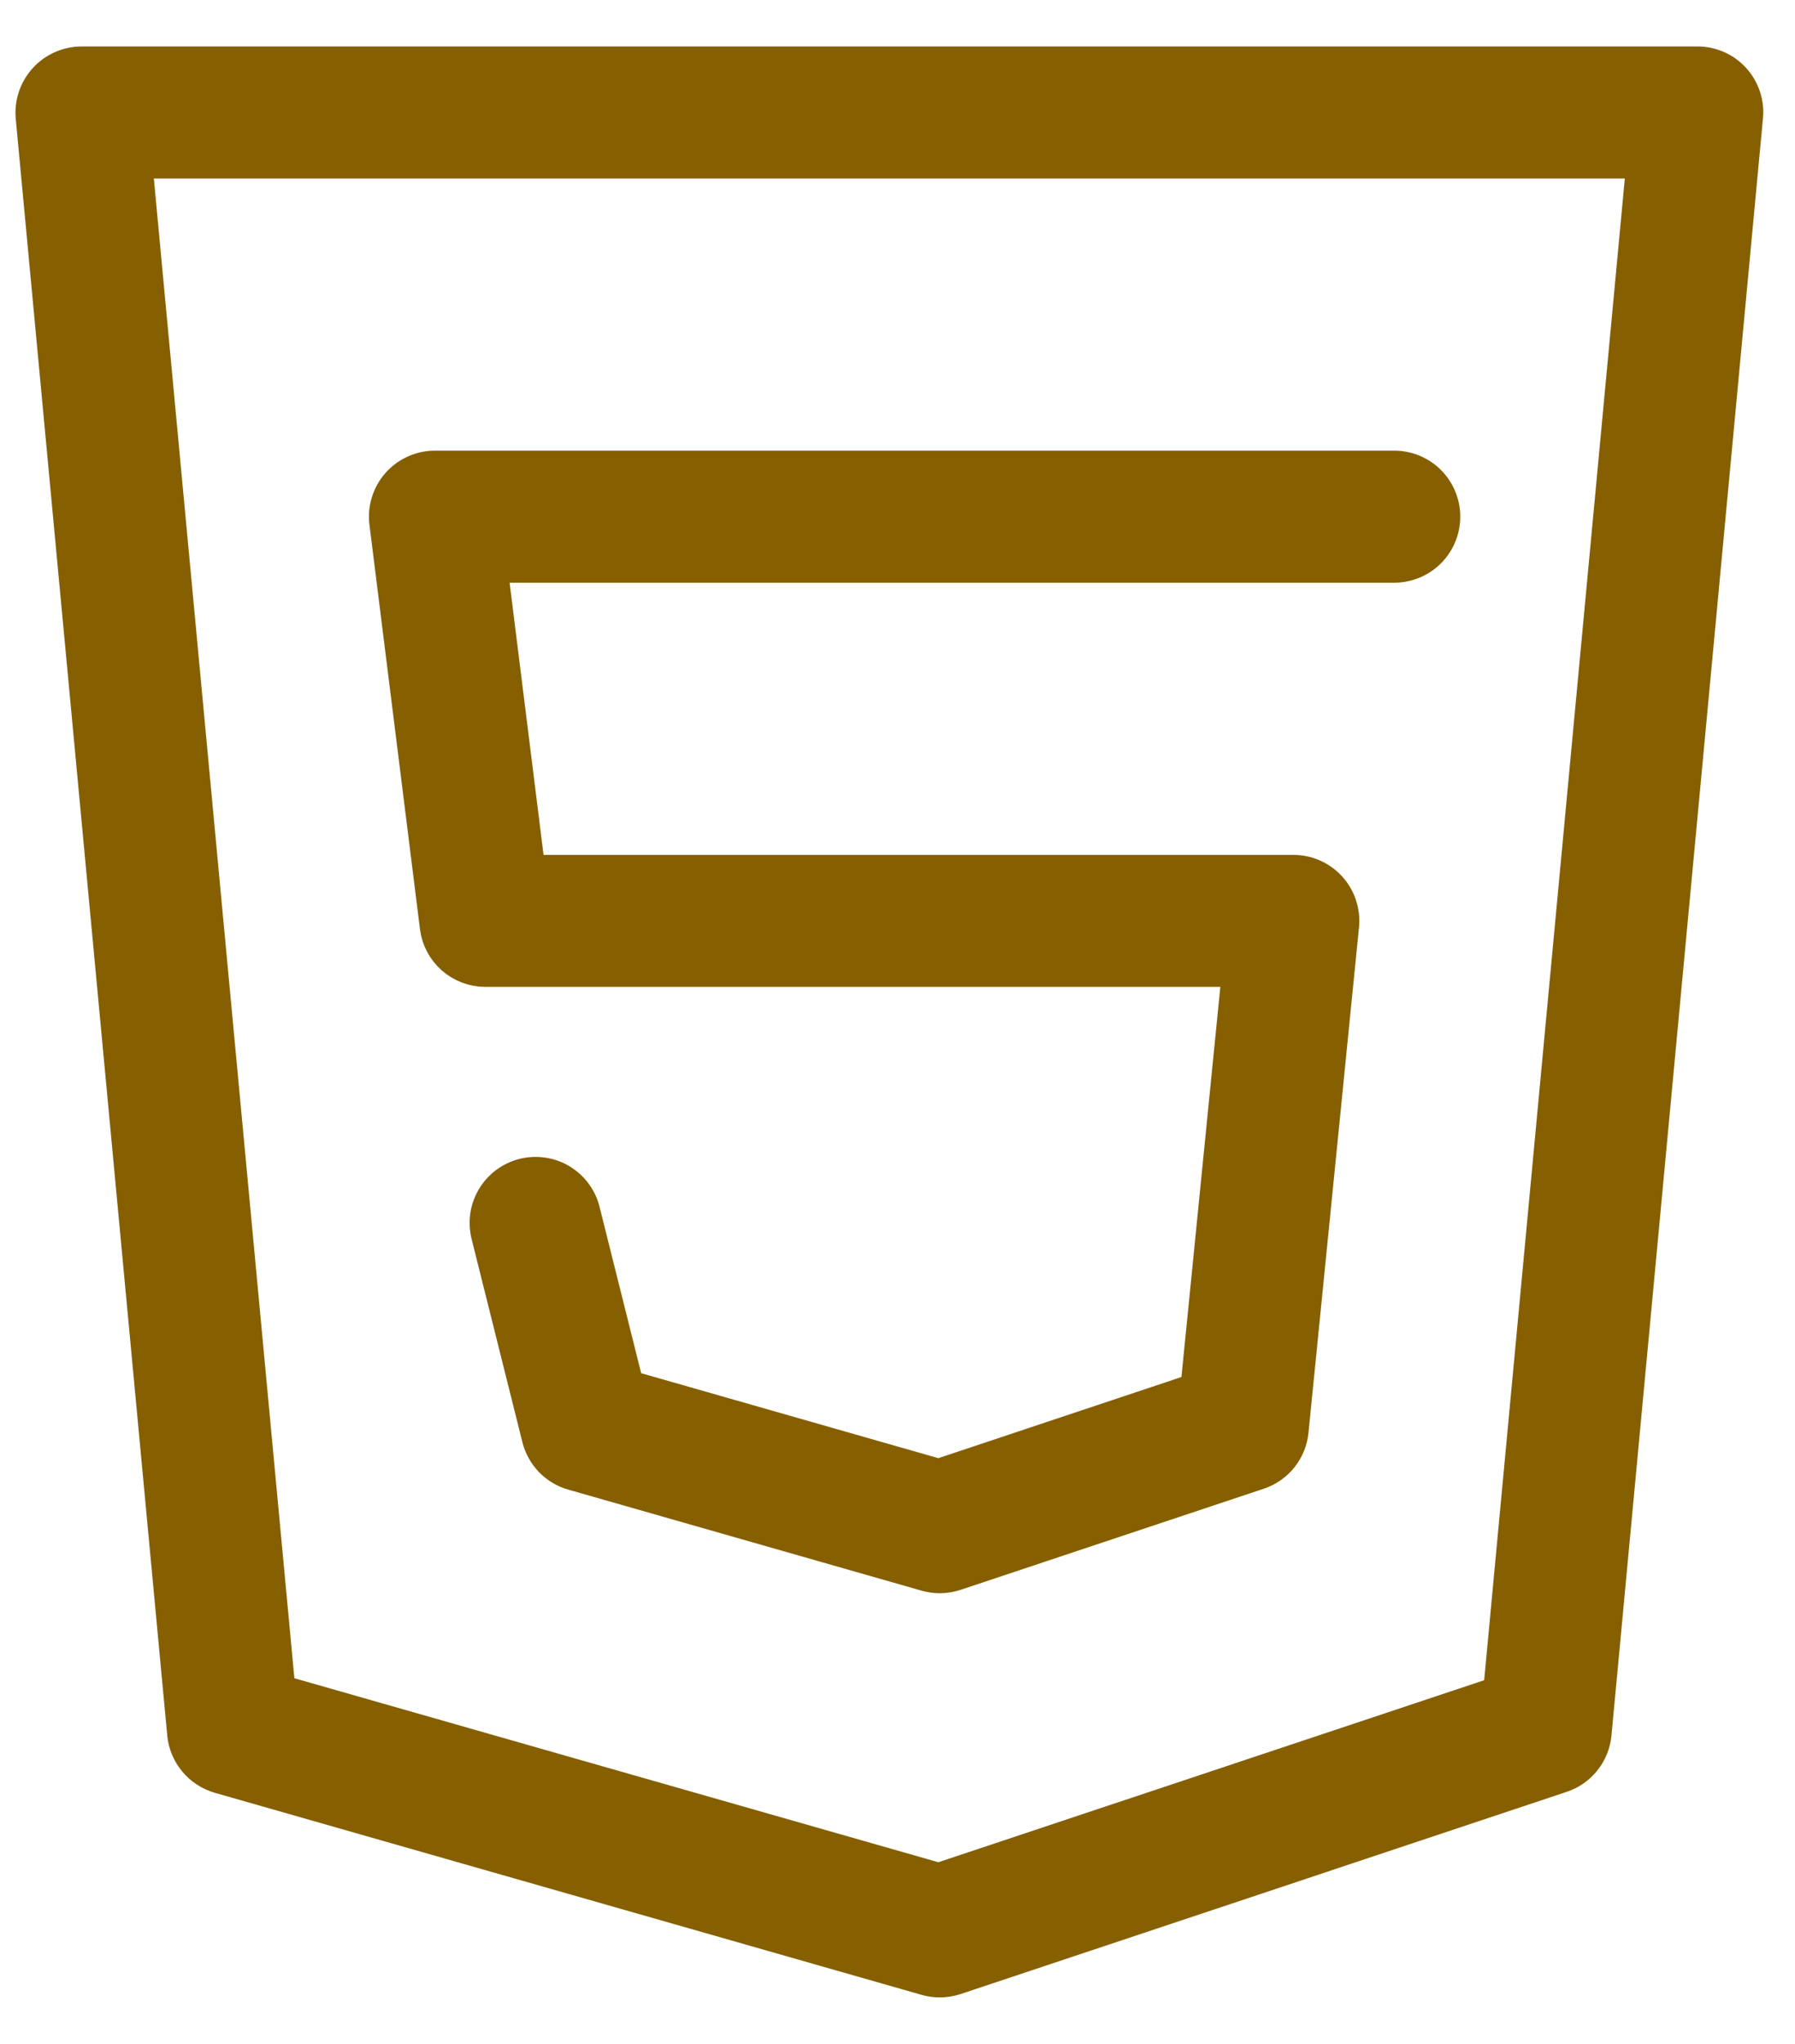
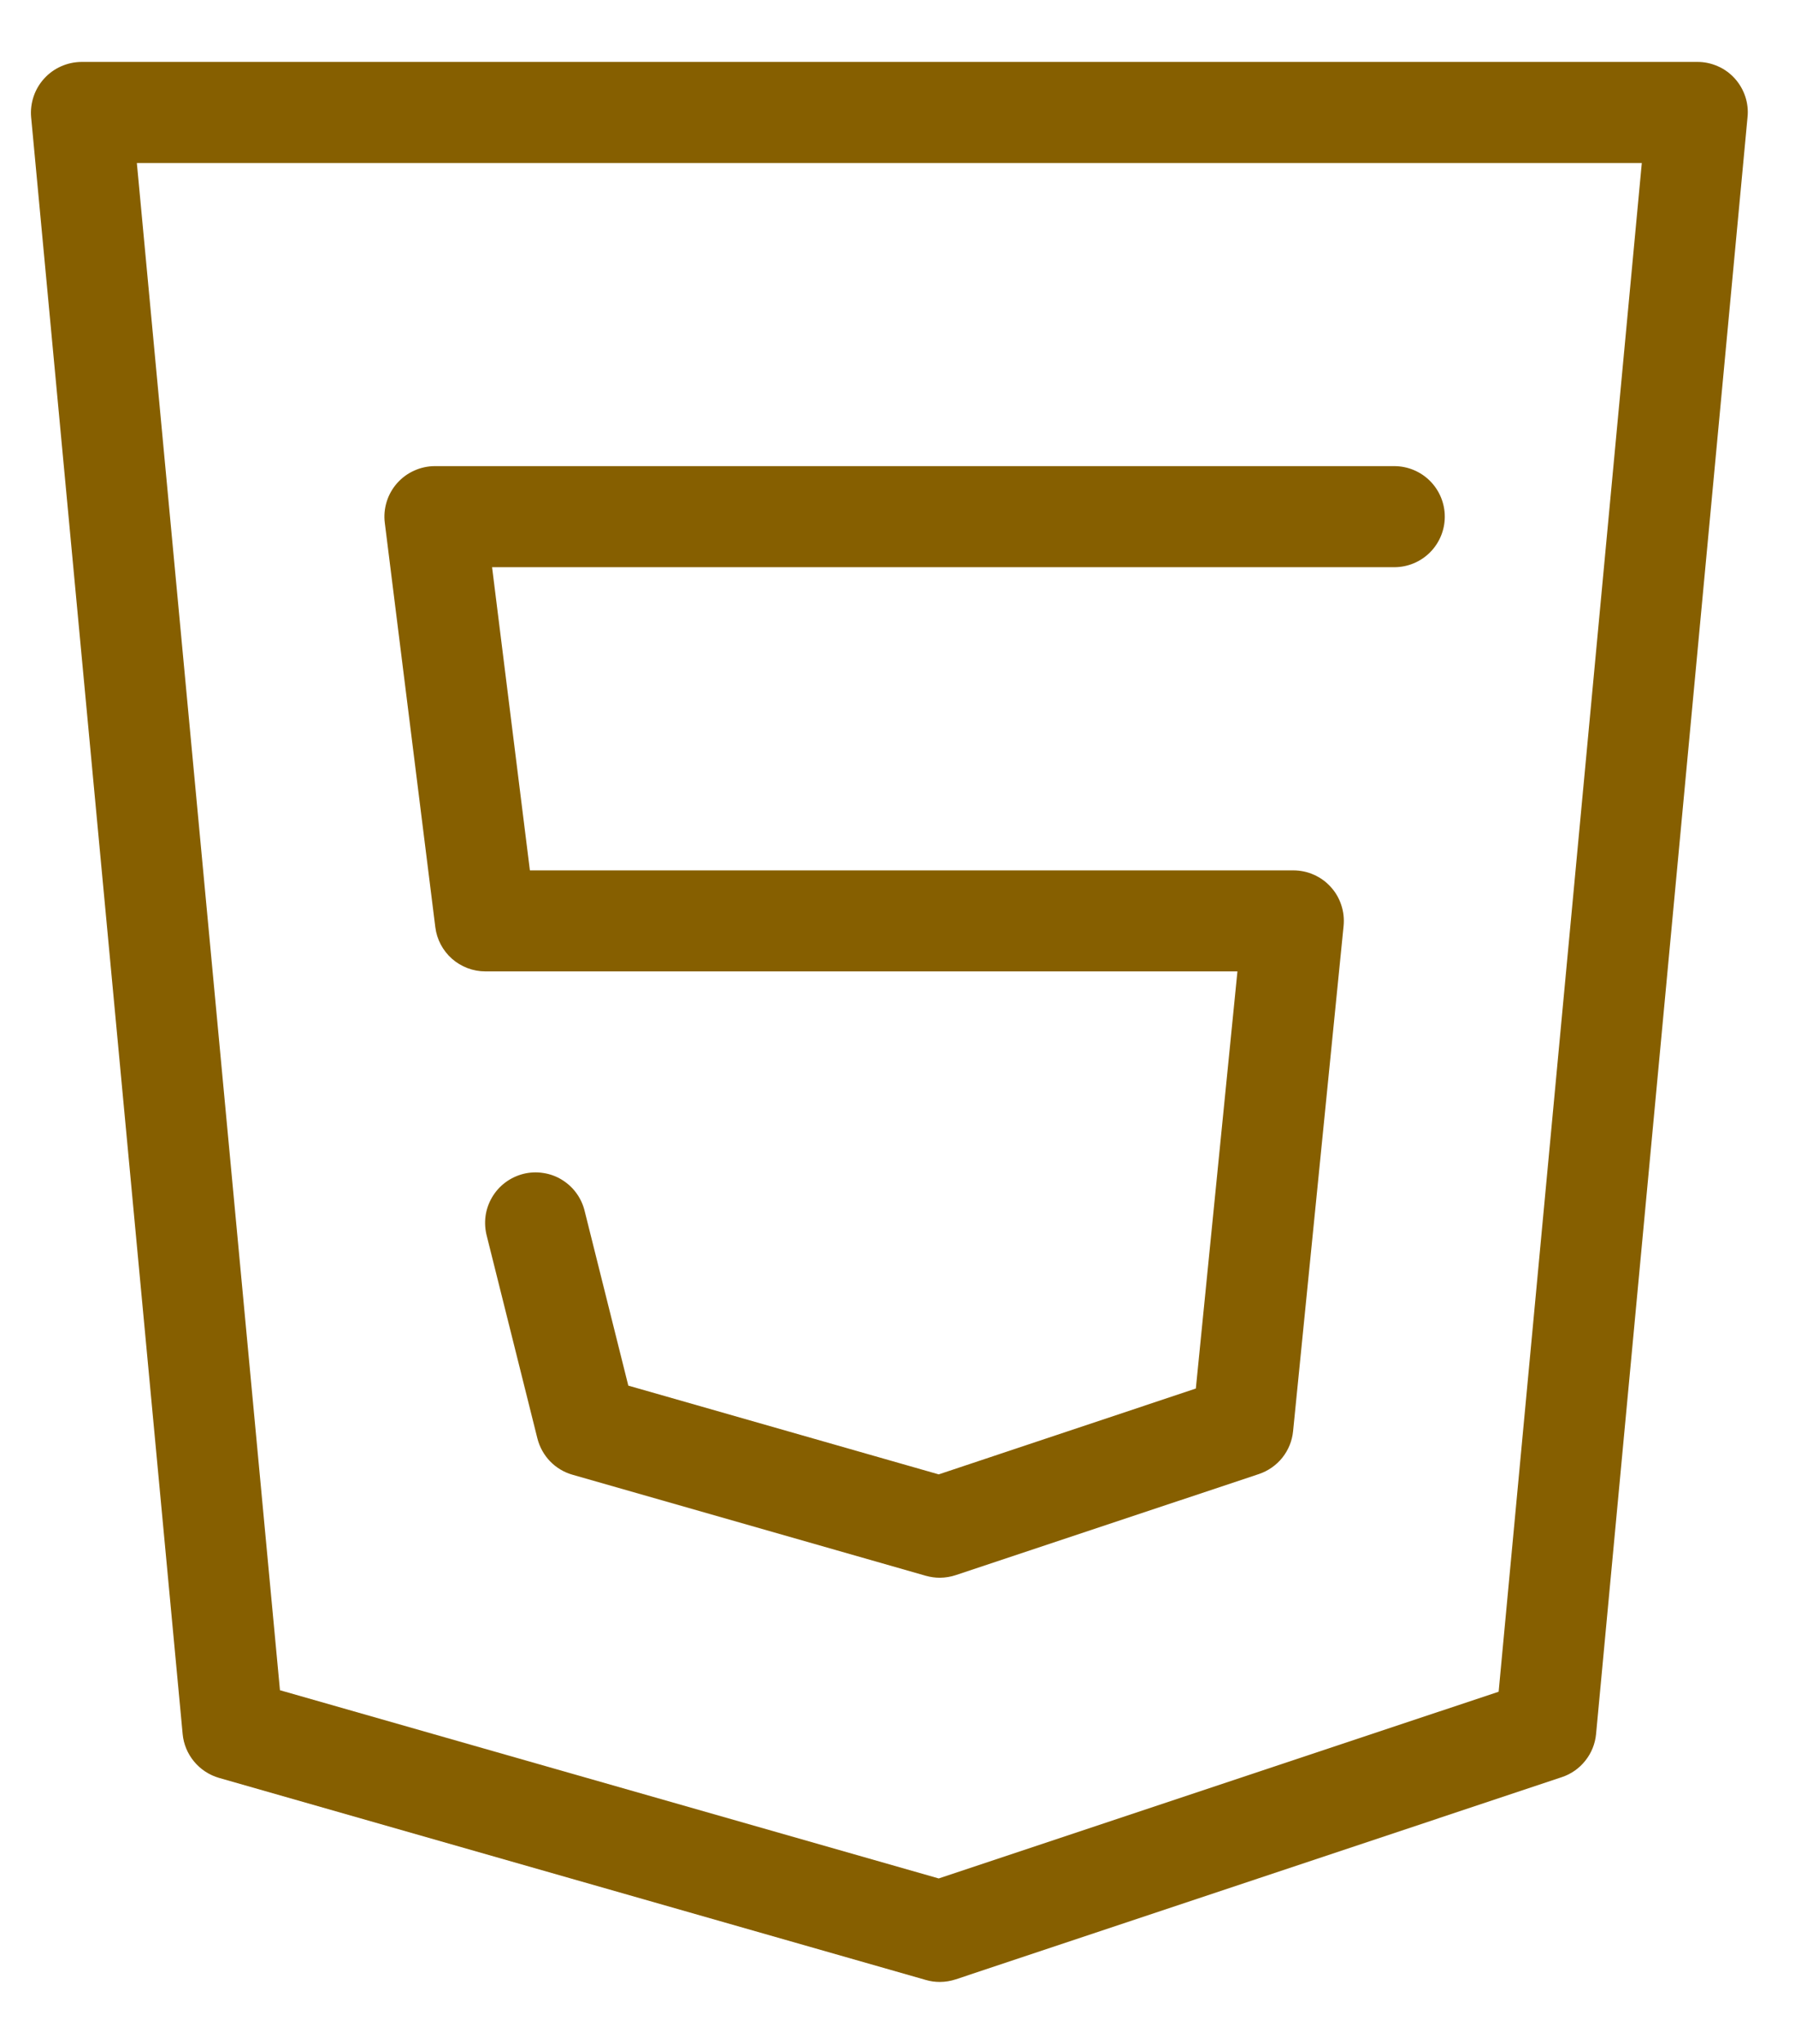
<svg xmlns="http://www.w3.org/2000/svg" width="29" height="33" viewBox="0 0 29 33" fill="none">
  <path d="M15.184 32C15.108 32 15.033 31.99 14.961 31.969L3.54 28.706C3.382 28.66 3.241 28.569 3.136 28.442C3.031 28.316 2.966 28.161 2.951 27.998L0.503 1.892C0.493 1.78 0.507 1.666 0.543 1.558C0.579 1.451 0.637 1.352 0.714 1.268C0.79 1.184 0.883 1.117 0.987 1.071C1.09 1.025 1.202 1.001 1.316 1H27.421C27.535 0.999 27.647 1.023 27.752 1.069C27.856 1.114 27.949 1.181 28.026 1.266C28.102 1.35 28.16 1.449 28.196 1.557C28.232 1.665 28.245 1.779 28.233 1.892L25.786 27.998C25.771 28.155 25.711 28.305 25.612 28.428C25.514 28.552 25.381 28.645 25.231 28.694L15.442 31.958C15.359 31.985 15.272 32 15.184 32ZM4.523 27.29L15.166 30.329L24.212 27.314L26.525 2.632H2.211L4.523 27.29Z" fill="#865F00" />
  <path d="M15.184 25.474C15.108 25.474 15.033 25.463 14.96 25.443L9.25 23.811C9.112 23.772 8.987 23.697 8.887 23.594C8.788 23.491 8.717 23.363 8.682 23.224L7.866 19.961C7.838 19.856 7.83 19.746 7.844 19.638C7.858 19.531 7.894 19.427 7.949 19.333C8.004 19.239 8.077 19.157 8.164 19.092C8.251 19.027 8.35 18.98 8.456 18.953C8.561 18.927 8.671 18.922 8.778 18.939C8.886 18.955 8.989 18.993 9.081 19.05C9.174 19.108 9.254 19.182 9.317 19.271C9.38 19.359 9.425 19.46 9.449 19.566L10.151 22.372L15.166 23.805L19.32 22.419L19.992 15.684H7.842C7.643 15.684 7.451 15.611 7.302 15.48C7.153 15.348 7.057 15.167 7.033 14.97L6.217 8.443C6.202 8.329 6.213 8.212 6.247 8.101C6.281 7.991 6.338 7.889 6.415 7.802C6.491 7.716 6.585 7.646 6.691 7.599C6.796 7.551 6.91 7.526 7.026 7.526H22.526C22.742 7.526 22.95 7.612 23.103 7.765C23.256 7.918 23.342 8.126 23.342 8.342C23.342 8.558 23.256 8.766 23.103 8.919C22.95 9.072 22.742 9.158 22.526 9.158H7.95L8.561 14.053H20.895C21.009 14.053 21.121 14.076 21.226 14.123C21.33 14.169 21.424 14.236 21.5 14.321C21.577 14.405 21.635 14.505 21.67 14.614C21.706 14.722 21.718 14.836 21.707 14.95L20.891 23.108C20.876 23.264 20.815 23.413 20.717 23.536C20.619 23.658 20.487 23.75 20.338 23.8L15.443 25.431C15.36 25.459 15.272 25.473 15.184 25.474Z" fill="#865F00" />
-   <path d="M15.184 32C15.108 32 15.033 31.99 14.961 31.969L3.54 28.706C3.382 28.66 3.241 28.569 3.136 28.442C3.031 28.316 2.966 28.161 2.951 27.998L0.503 1.892C0.493 1.78 0.507 1.666 0.543 1.558C0.579 1.451 0.637 1.352 0.714 1.268C0.79 1.184 0.883 1.117 0.987 1.071C1.09 1.025 1.202 1.001 1.316 1H27.421C27.535 0.999 27.647 1.023 27.752 1.069C27.856 1.114 27.949 1.181 28.026 1.266C28.102 1.35 28.16 1.449 28.196 1.557C28.232 1.665 28.245 1.779 28.233 1.892L25.786 27.998C25.771 28.155 25.711 28.305 25.612 28.428C25.514 28.552 25.381 28.645 25.231 28.694L15.442 31.958C15.359 31.985 15.272 32 15.184 32ZM4.523 27.29L15.166 30.329L24.212 27.314L26.525 2.632H2.211L4.523 27.29Z" stroke="#865F00" stroke-width="0.5" />
-   <path d="M15.184 25.474C15.108 25.474 15.033 25.463 14.96 25.443L9.25 23.811C9.112 23.772 8.987 23.697 8.887 23.594C8.788 23.491 8.717 23.363 8.682 23.224L7.866 19.961C7.838 19.856 7.83 19.746 7.844 19.638C7.858 19.531 7.894 19.427 7.949 19.333C8.004 19.239 8.077 19.157 8.164 19.092C8.251 19.027 8.35 18.98 8.456 18.953C8.561 18.927 8.671 18.922 8.778 18.939C8.886 18.955 8.989 18.993 9.081 19.05C9.174 19.108 9.254 19.182 9.317 19.271C9.38 19.359 9.425 19.46 9.449 19.566L10.151 22.372L15.166 23.805L19.32 22.419L19.992 15.684H7.842C7.643 15.684 7.451 15.611 7.302 15.48C7.153 15.348 7.057 15.167 7.033 14.97L6.217 8.443C6.202 8.329 6.213 8.212 6.247 8.101C6.281 7.991 6.338 7.889 6.415 7.802C6.491 7.716 6.585 7.646 6.691 7.599C6.796 7.551 6.91 7.526 7.026 7.526H22.526C22.742 7.526 22.95 7.612 23.103 7.765C23.256 7.918 23.342 8.126 23.342 8.342C23.342 8.558 23.256 8.766 23.103 8.919C22.95 9.072 22.742 9.158 22.526 9.158H7.95L8.561 14.053H20.895C21.009 14.053 21.121 14.076 21.226 14.123C21.33 14.169 21.424 14.236 21.5 14.321C21.577 14.405 21.635 14.505 21.67 14.614C21.706 14.722 21.718 14.836 21.707 14.95L20.891 23.108C20.876 23.264 20.815 23.413 20.717 23.536C20.619 23.658 20.487 23.75 20.338 23.8L15.443 25.431C15.36 25.459 15.272 25.473 15.184 25.474Z" stroke="#865F00" stroke-width="0.5" />
</svg>